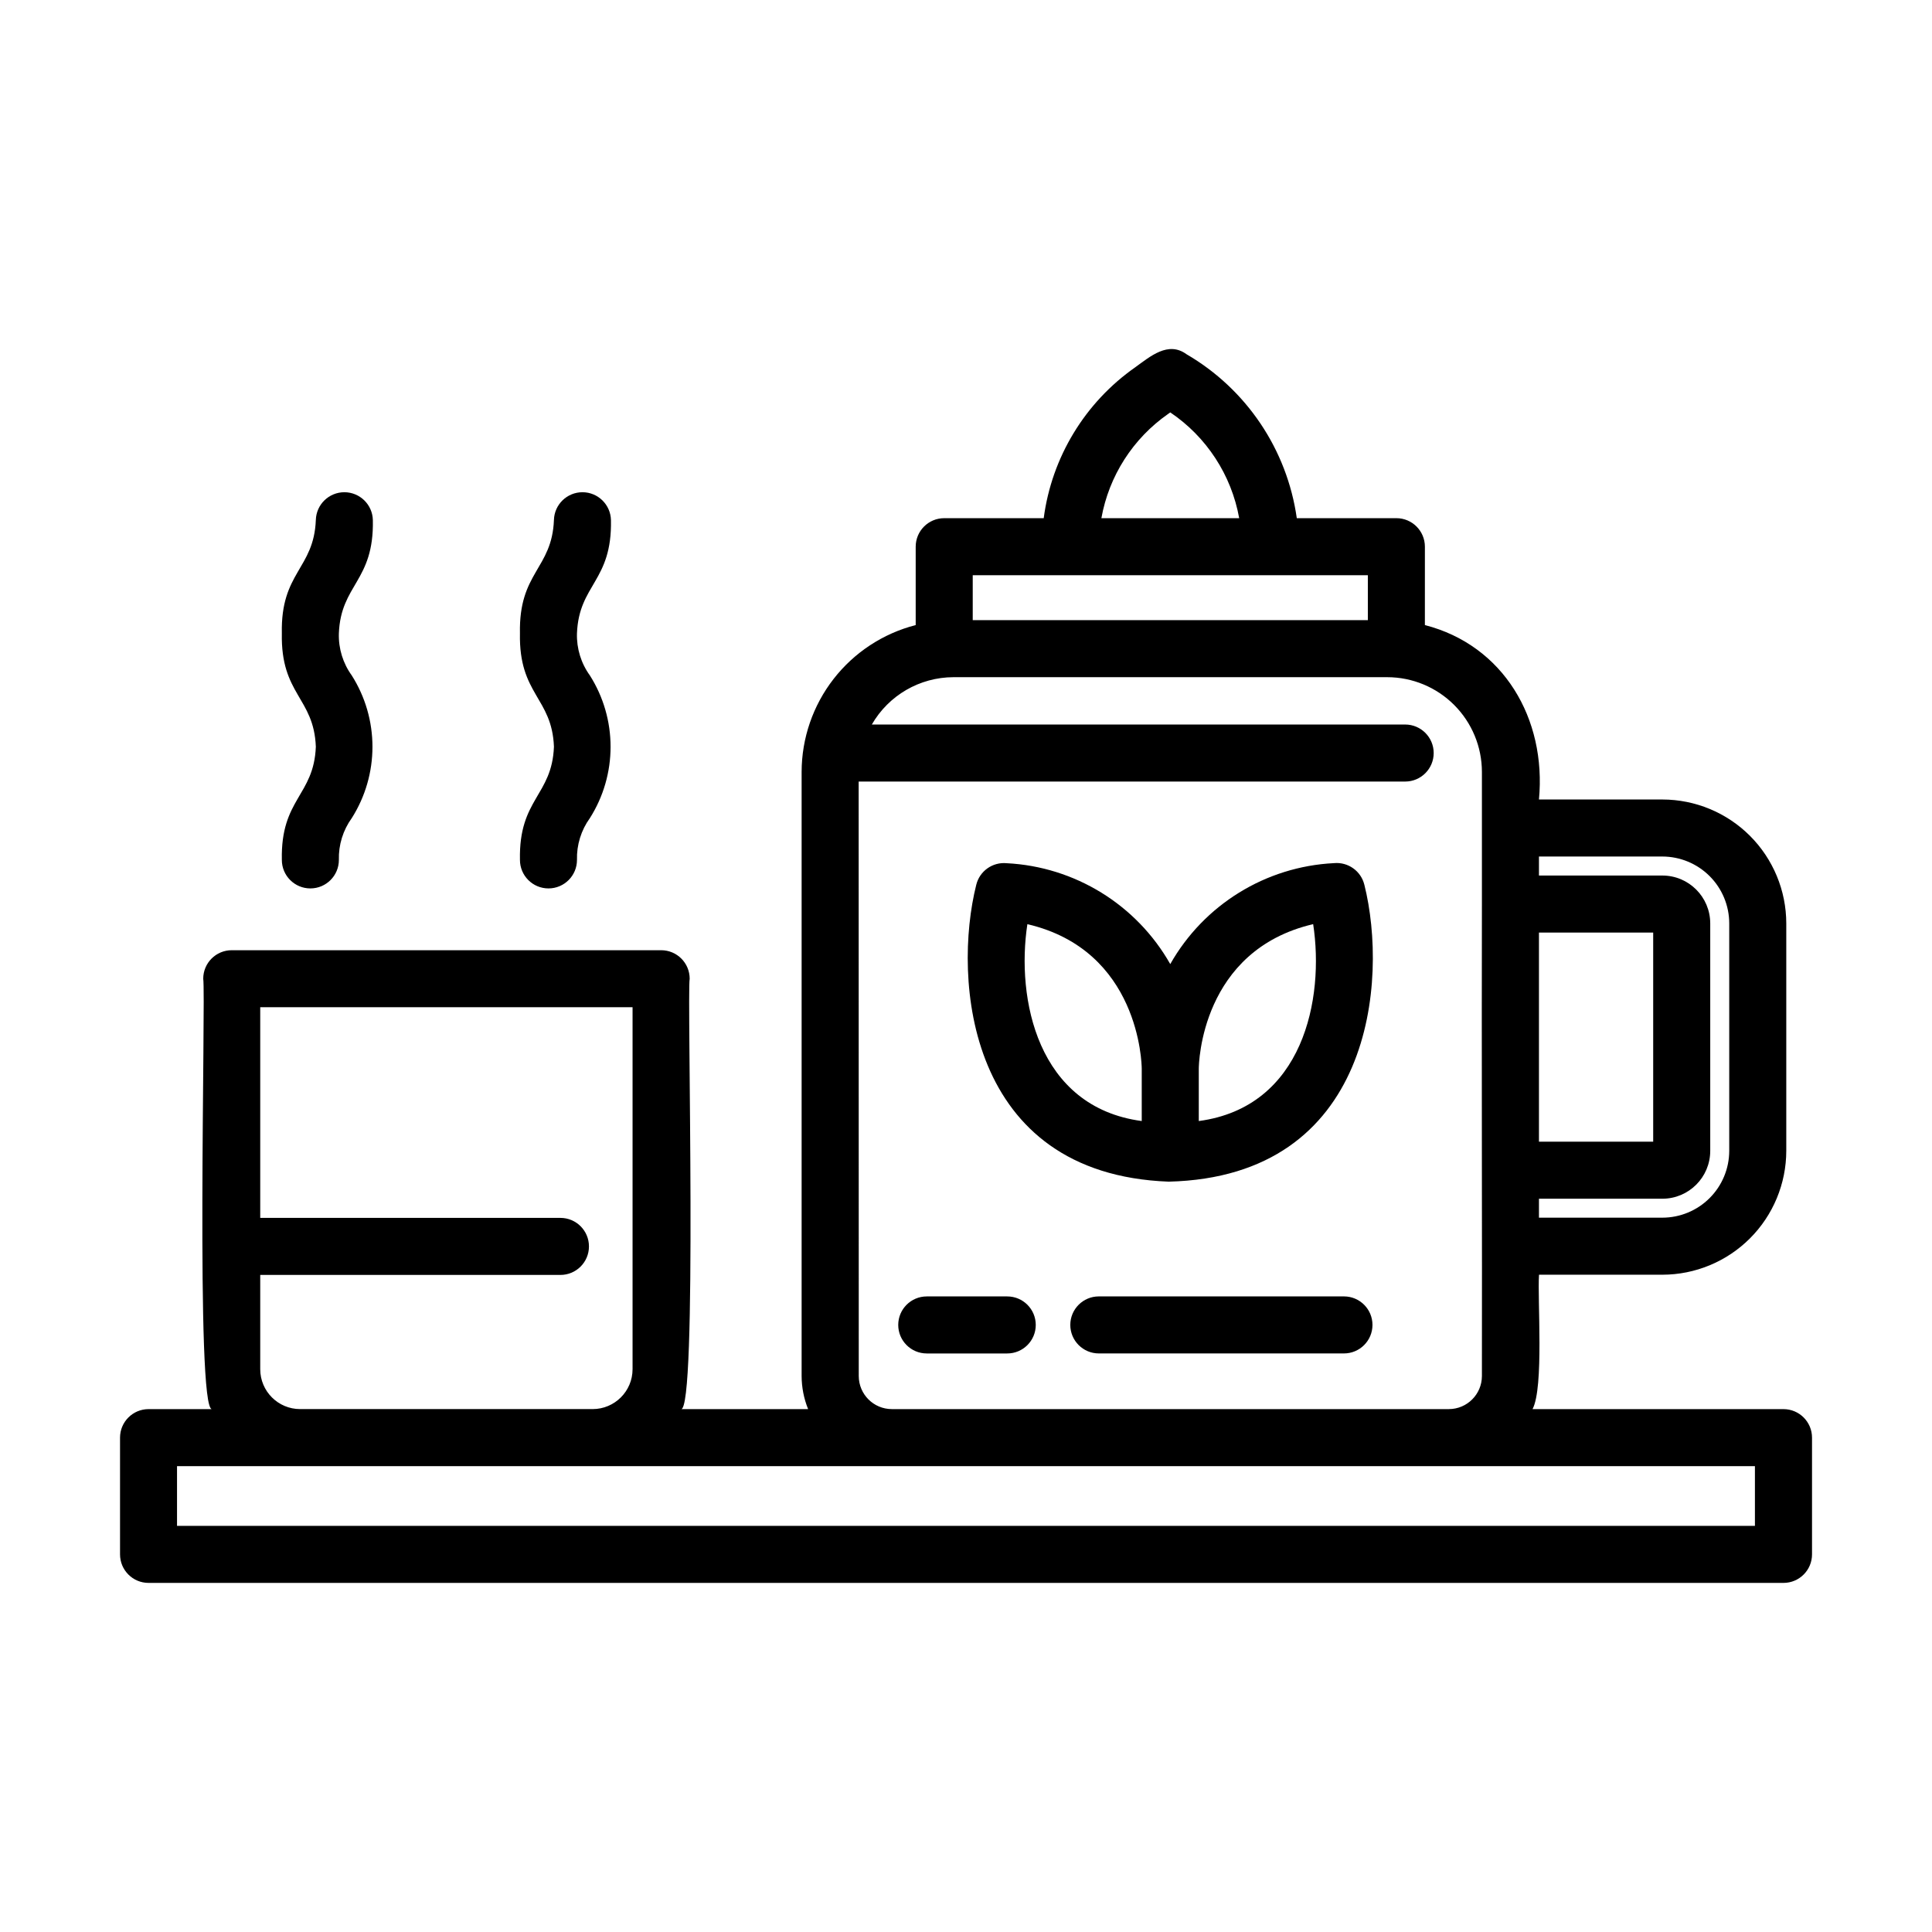
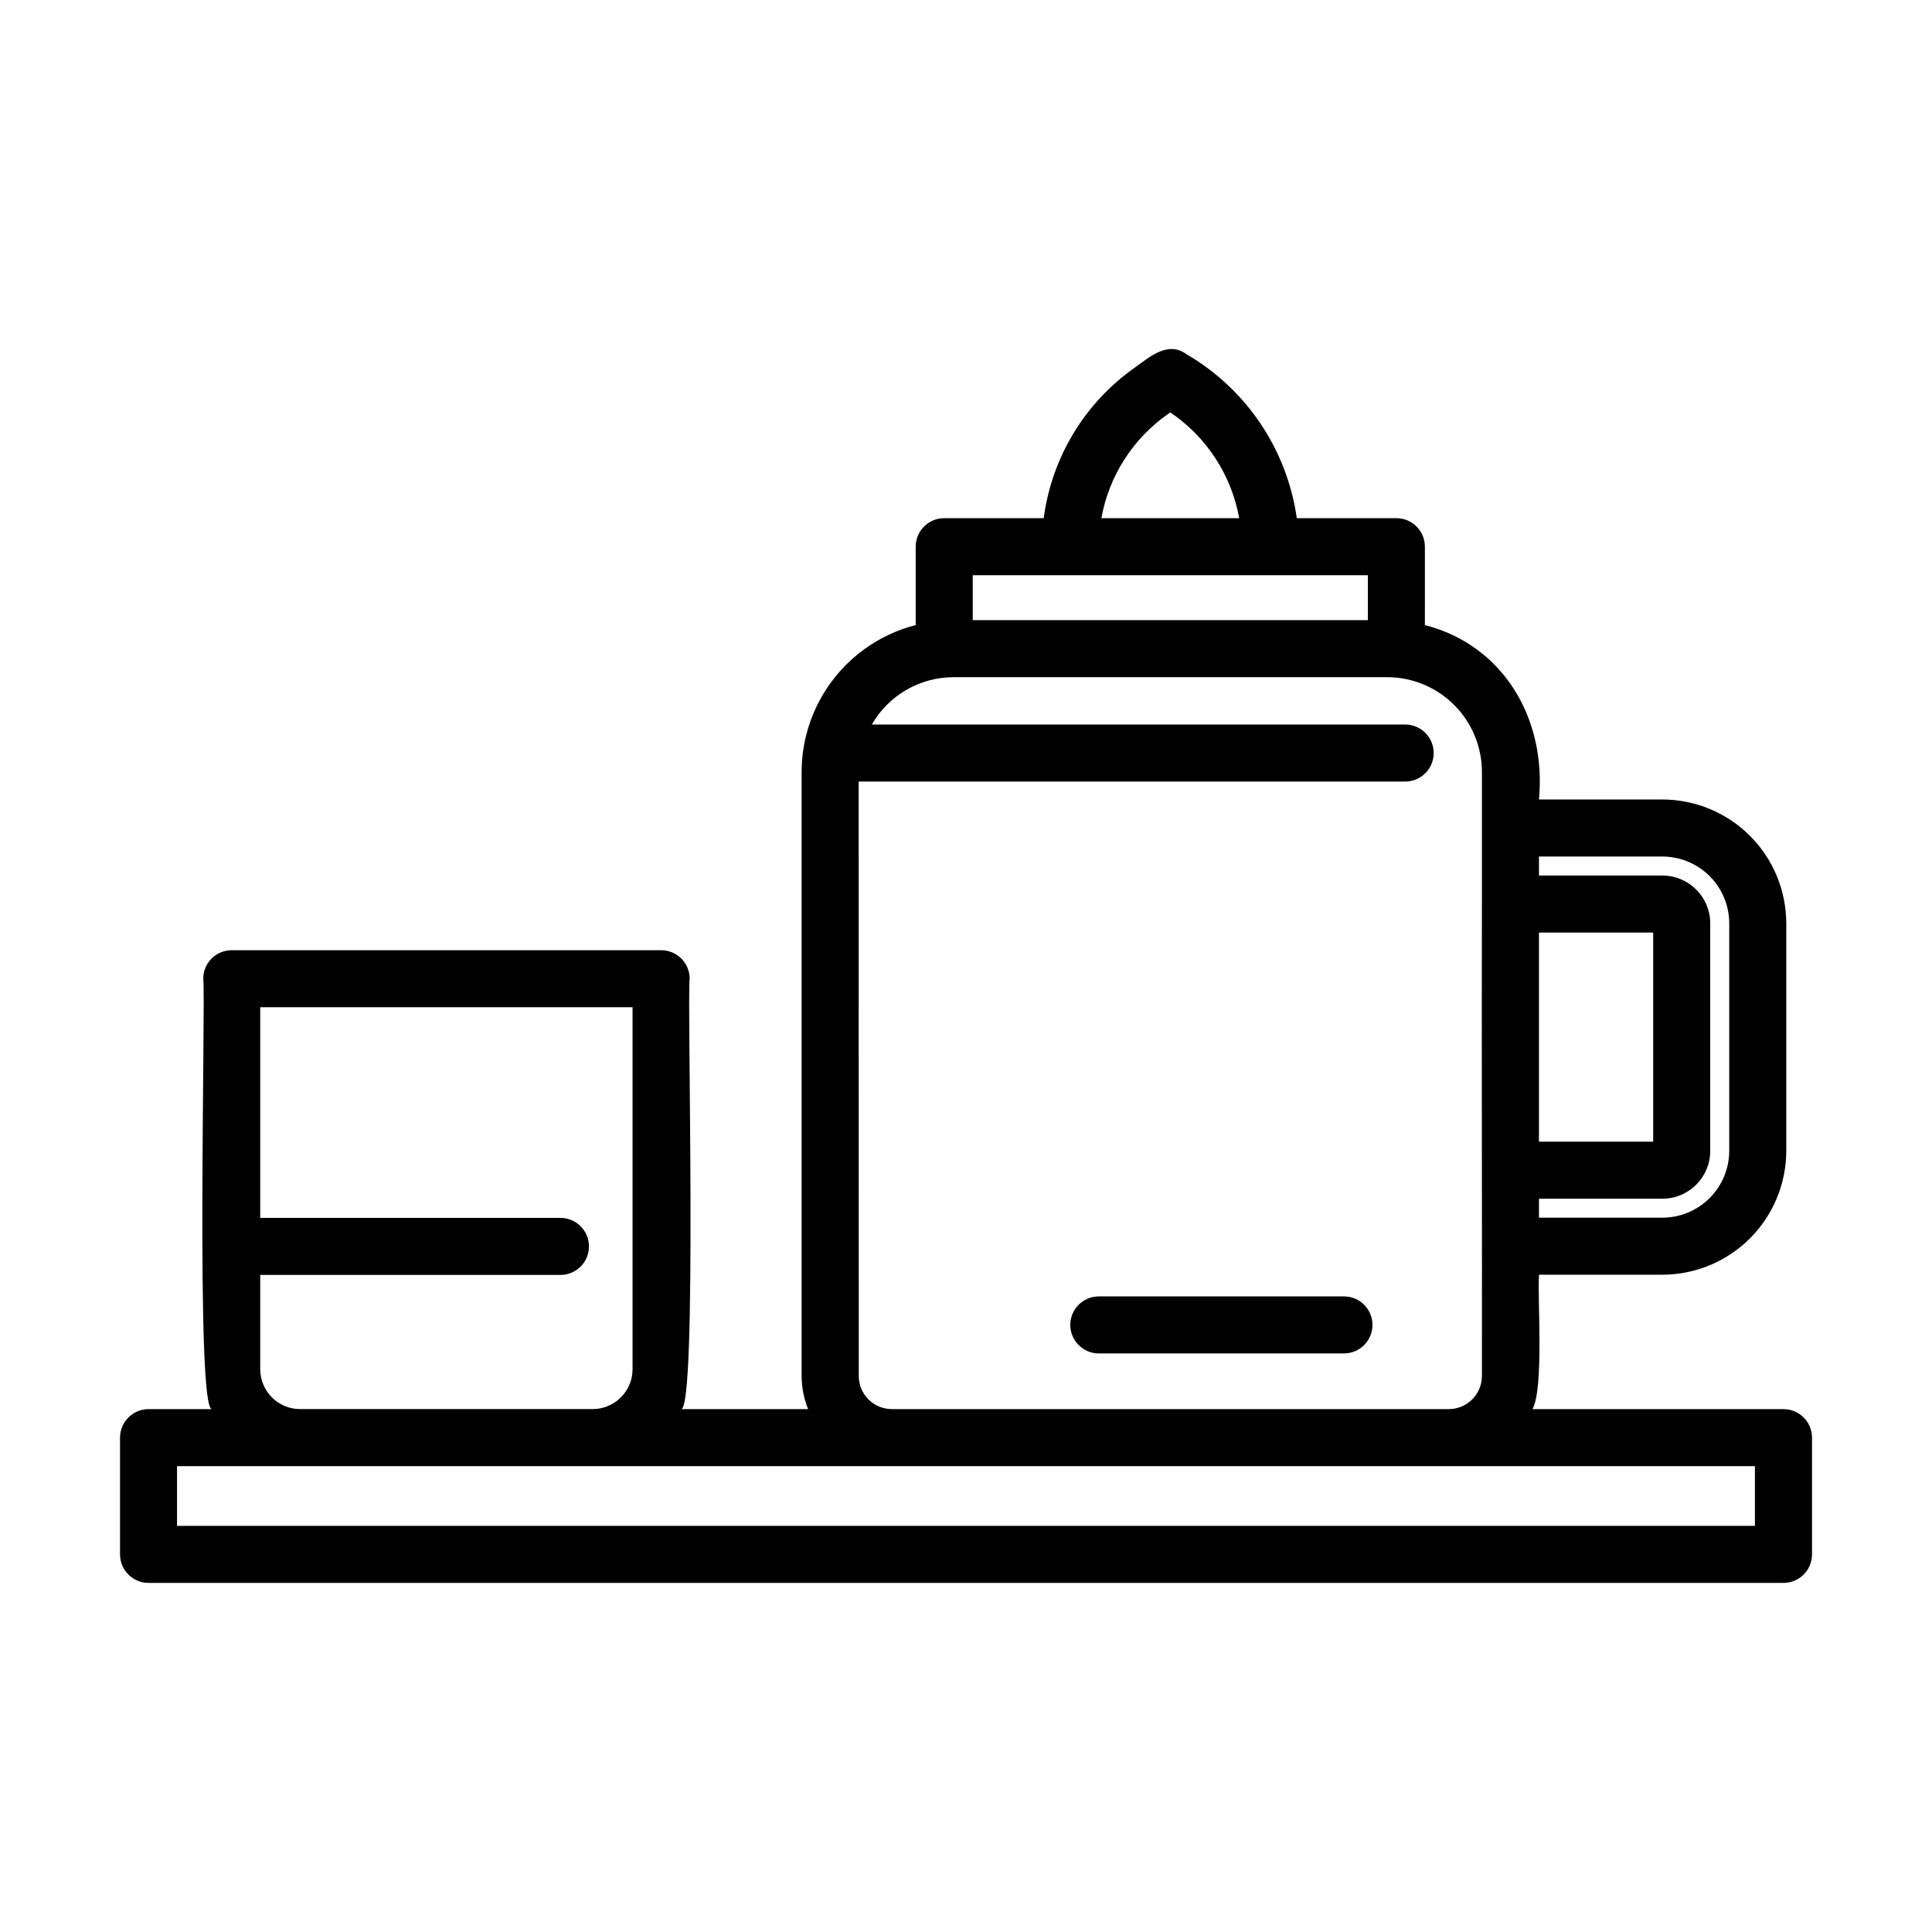
<svg xmlns="http://www.w3.org/2000/svg" fill="#000000" width="800px" height="800px" version="1.1" viewBox="144 144 512 512">
  <g>
-     <path d="m453.73 457.15c54.094-1.336 58.176-53.402 51.844-78.664l-0.004-0.004c-0.883-3.652-4.316-6.098-8.059-5.742-18.086 0.906-34.453 11-43.379 26.754-8.93-15.742-25.285-25.824-43.359-26.734-3.738-0.355-7.176 2.09-8.059 5.746-6.242 24.867-2.582 76.656 51.016 78.645zm7.961-29.918c0-1.367 0.625-31.391 30.312-38.324 3.023 19.746-2.59 48.477-30.312 52.18zm-45.426-38.32c29.684 6.926 30.301 36.953 30.309 38.32v13.855c-27.723-3.695-33.309-32.477-30.309-52.176z" />
-     <path d="m389.6 502.68h21.328c4.176 0 7.559-3.383 7.559-7.559 0-4.172-3.383-7.555-7.559-7.555h-21.328c-4.176 0-7.559 3.383-7.559 7.555 0 4.176 3.383 7.559 7.559 7.559z" />
    <path d="m500.16 487.56h-64.961c-4.172 0-7.559 3.383-7.559 7.555 0 4.176 3.387 7.559 7.559 7.559h64.961c4.176 0 7.559-3.383 7.559-7.559 0-4.172-3.383-7.555-7.559-7.555z" />
-     <path d="m290.8 281.79c-0.504 13.035-9.34 13.816-9.008 30.047-0.328 16.254 8.504 16.988 9.008 30.047-0.504 13.035-9.34 13.77-9.008 29.996v0.004c0 4.172 3.383 7.555 7.559 7.555 4.172 0 7.555-3.383 7.555-7.555-0.109-3.973 1.098-7.871 3.426-11.086 3.578-5.652 5.477-12.203 5.477-18.895 0-6.688-1.898-13.238-5.477-18.891-2.34-3.231-3.547-7.144-3.43-11.133 0.504-13.062 9.34-13.793 9.008-30.047v-0.004c-0.094-4.094-3.438-7.371-7.535-7.383-4.098-0.008-7.457 3.246-7.574 7.344z" />
-     <path d="m227.7 281.79c-0.504 13.035-9.344 13.816-9.008 30.047-0.328 16.254 8.5 16.988 9.008 30.047-0.504 13.035-9.34 13.77-9.008 29.996v0.004c0 4.172 3.383 7.555 7.559 7.555 4.172 0 7.555-3.383 7.555-7.555-0.109-3.973 1.094-7.867 3.422-11.086 3.578-5.652 5.477-12.203 5.477-18.895 0-6.688-1.898-13.238-5.477-18.891-2.34-3.231-3.547-7.148-3.426-11.133 0.504-13.062 9.336-13.793 9.008-30.047v-0.004c-0.094-4.094-3.438-7.371-7.535-7.383-4.098-0.008-7.457 3.246-7.574 7.344z" />
    <path d="m616.64 517.43h-66.504c3.055-5.715 1.273-29.137 1.719-35.621l32.691 0.004c8.707-0.008 17.051-3.473 23.207-9.629 6.156-6.152 9.617-14.5 9.629-23.203v-60.273c-0.012-8.703-3.473-17.051-9.629-23.207-6.156-6.152-14.5-9.617-23.207-9.625h-32.707c2.016-21.426-9.426-40.883-30.23-46.223l0.004-20.773c0-4.176-3.387-7.559-7.559-7.559h-26.391c-2.578-18.188-13.344-34.195-29.219-43.441-4.871-3.578-9.645 0.609-13.559 3.43-13.352 9.34-22.164 23.859-24.289 40.012h-26.367c-4.176 0-7.559 3.383-7.559 7.559v20.773-0.004c-8.637 2.219-16.293 7.242-21.766 14.285-5.469 7.039-8.449 15.699-8.465 24.617v160.11c0.012 3.008 0.594 5.984 1.719 8.77h-33.73c4.465 1.281 1.586-110.23 2.344-114.06v0.004c0-4.176-3.383-7.559-7.559-7.559h-113.8c-4.172 0-7.555 3.383-7.555 7.559 0.719 4.316-2.106 114.72 2.344 114.06l-16.836-0.004c-4.172 0-7.555 3.387-7.555 7.559v30.934c0 4.176 3.383 7.559 7.555 7.559h433.28c4.172 0 7.559-3.383 7.559-7.559v-30.934c0-4.172-3.387-7.559-7.559-7.559zm-64.801-126.29h30.273v55.418l-30.273 0.004zm0 70.535h32.707c7.004-0.008 12.676-5.68 12.684-12.684v-60.285c-0.008-7-5.68-12.676-12.684-12.68h-32.707v-5.039h32.707c4.699 0.008 9.203 1.875 12.523 5.195 3.324 3.324 5.191 7.828 5.195 12.523v60.273c-0.004 4.695-1.871 9.199-5.195 12.523-3.32 3.32-7.824 5.188-12.523 5.195h-32.707zm-98.289-207.97 0.586-0.414c9.625 6.496 16.211 16.605 18.262 28.031h-36.52c2.004-11.18 8.359-21.113 17.672-27.617zm-51.766 42.73h104.71v11.91h-104.71zm-30.23 54.684h144.83c4.172 0 7.559-3.383 7.559-7.555 0-4.176-3.387-7.559-7.559-7.559h-141.34c4.449-7.734 12.68-12.516 21.605-12.543h114.98c6.652 0.004 13.031 2.652 17.734 7.356s7.352 11.082 7.359 17.734c0.035 8.375-0.031 26.535 0 35.035-0.102 33.352 0.07 92.277 0 125.07-0.004 4.836-3.922 8.758-8.758 8.77h-147.62 0.004c-4.844-0.004-8.766-3.93-8.77-8.77zm-158.59 130.75h79.562c4.172 0 7.555-3.383 7.555-7.555 0-4.176-3.383-7.559-7.555-7.559h-79.562v-55.828h98.672v95.918c0 5.844-4.738 10.578-10.582 10.578h-77.512c-5.844 0-10.578-4.734-10.578-10.578zm396.11 66.496h-418.16v-15.82h418.16z" />
  </g>
</svg>